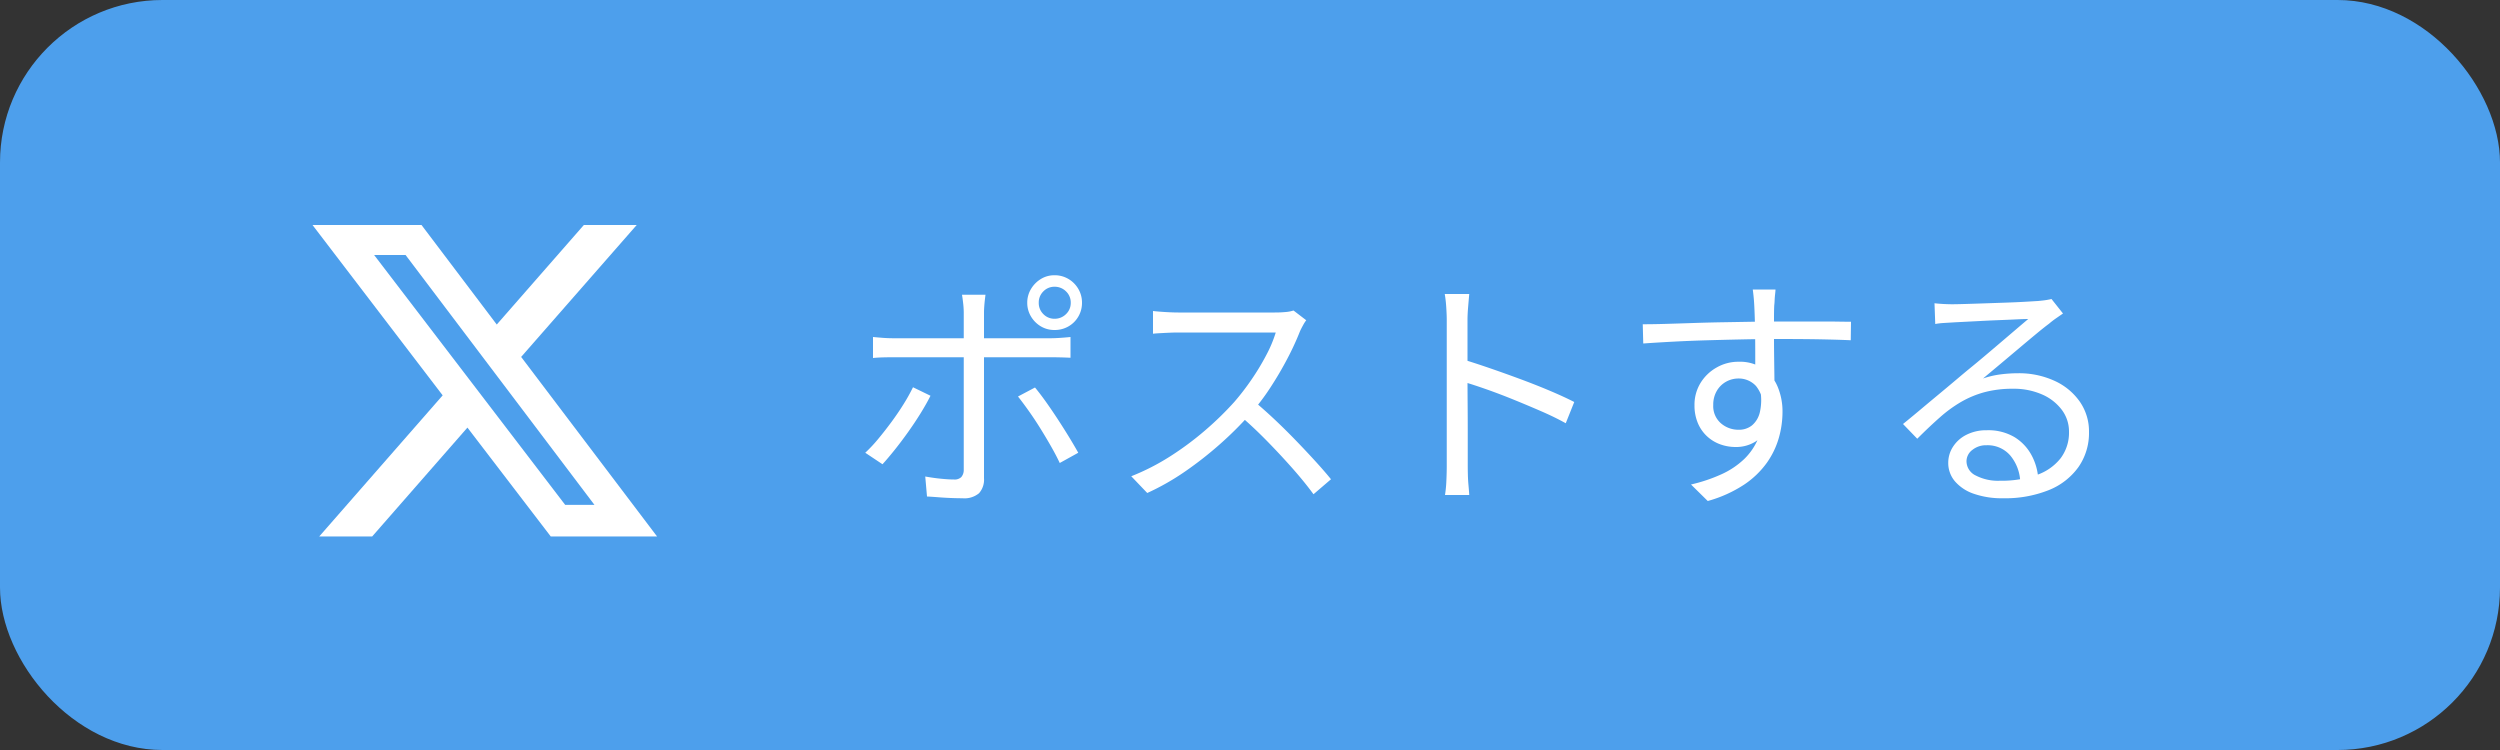
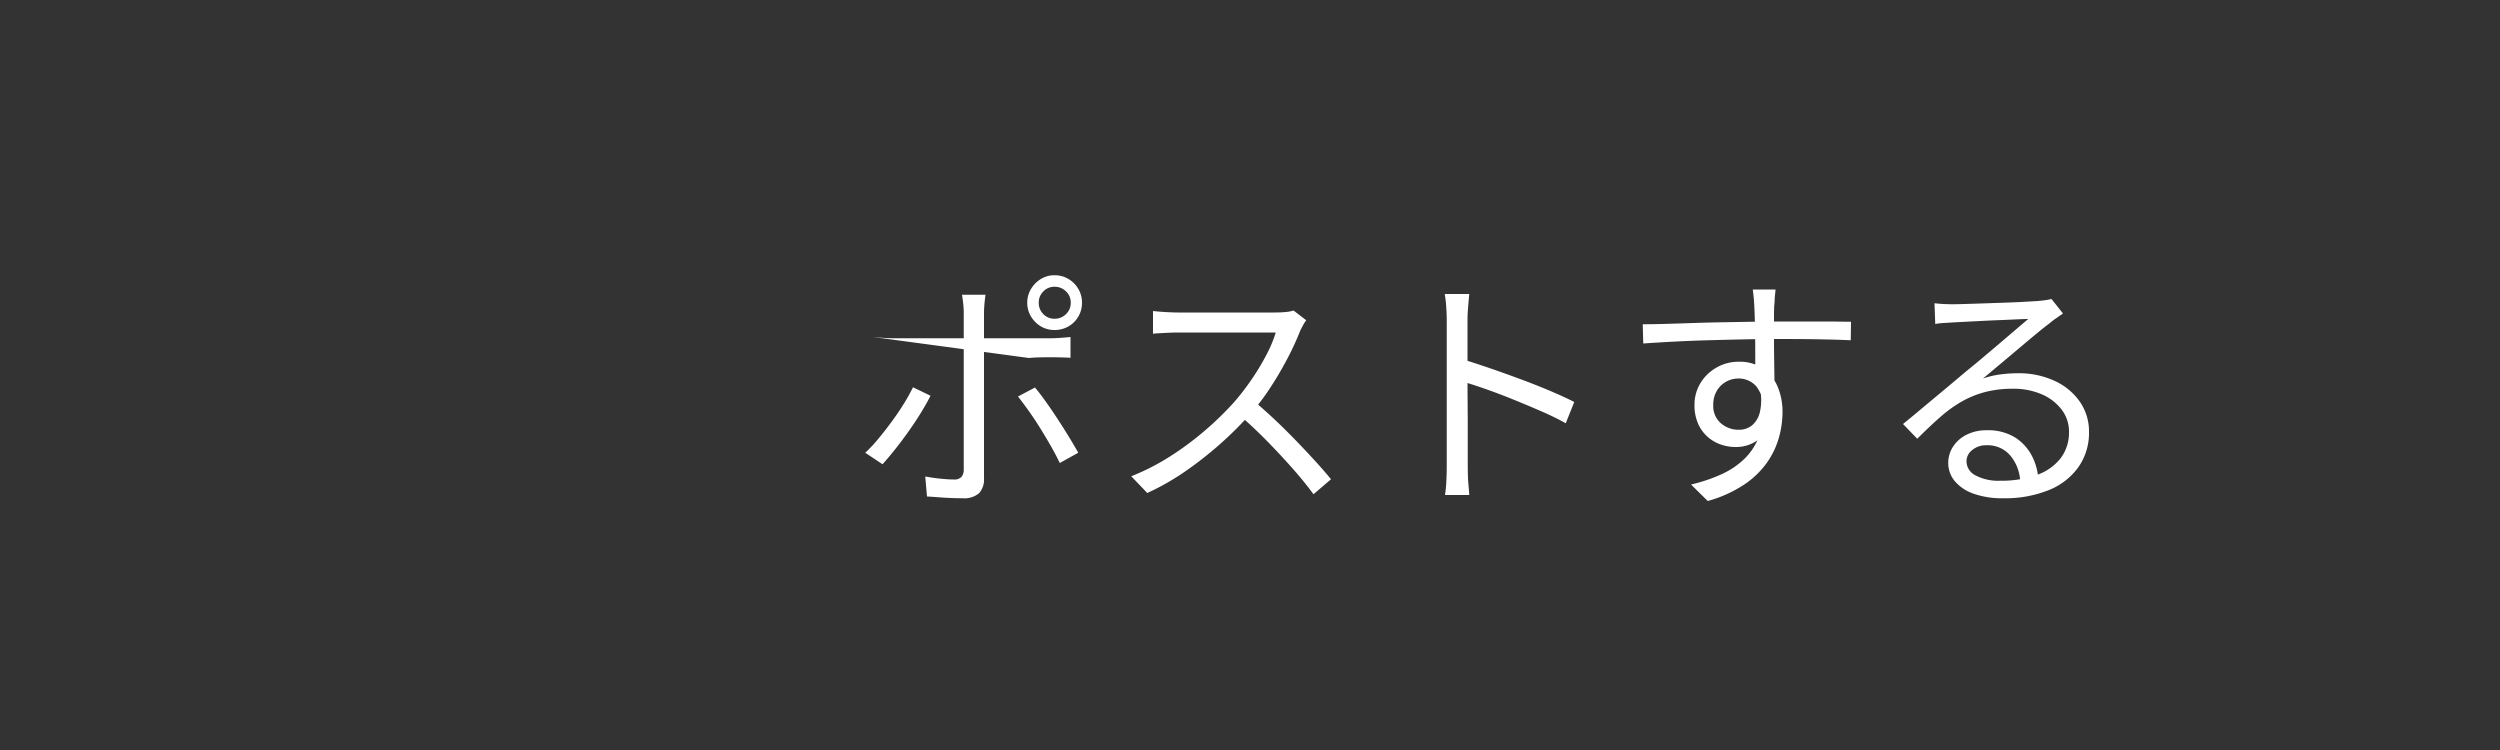
<svg xmlns="http://www.w3.org/2000/svg" width="200" height="60" viewBox="0 0 200 60">
  <rect x="0" y="0" width="200" height="60" fill="#333333" stroke="none" />
  <g id="グループ_146" data-name="グループ 146" transform="translate(-160 -4621)">
-     <rect id="長方形_704" data-name="長方形 704" width="200" height="60" rx="13" transform="translate(160 4621)" fill="#4d9fec" />
-     <path id="パス_96" data-name="パス 96" d="M15.1-14.78a1.237,1.237,0,0,0,.37.91,1.213,1.213,0,0,0,.89.37,1.27,1.27,0,0,0,.92-.37,1.22,1.22,0,0,0,.38-.91,1.22,1.22,0,0,0-.38-.91,1.27,1.27,0,0,0-.92-.37,1.213,1.213,0,0,0-.89.37A1.237,1.237,0,0,0,15.1-14.78Zm-.92,0a2.1,2.1,0,0,1,.3-1.1,2.327,2.327,0,0,1,.79-.8,2.046,2.046,0,0,1,1.09-.3,2.135,2.135,0,0,1,1.12.3,2.216,2.216,0,0,1,.79.8,2.153,2.153,0,0,1,.29,1.1,2.153,2.153,0,0,1-.29,1.1,2.139,2.139,0,0,1-.79.79,2.191,2.191,0,0,1-1.12.29,2.1,2.1,0,0,1-1.09-.29,2.242,2.242,0,0,1-.79-.79A2.1,2.1,0,0,1,14.18-14.78Zm-3.34-.64q-.02.14-.05.4t-.05.54q-.02.28-.02.5V-.74a1.63,1.63,0,0,1-.4,1.2A1.818,1.818,0,0,1,9,.86q-.42,0-.93-.02T7.06.78q-.5-.04-.9-.06L6.02-.88q.66.12,1.28.18t1.02.06A.769.769,0,0,0,8.9-.83a.871.871,0,0,0,.2-.57q0-.28,0-.97t0-1.6q0-.91,0-1.92t0-1.92q0-.91,0-1.57t0-.9q0-.34,0-1.02t0-1.43q0-.75,0-1.27a6.864,6.864,0,0,0-.05-.76q-.05-.44-.09-.66Zm-9,3.38q.42.04.82.07t.88.03H16q.36,0,.81-.03t.83-.07v1.66q-.4-.02-.83-.03t-.79-.01H3.54q-.44,0-.87.01t-.83.05Zm4.6,4.7q-.32.64-.79,1.4T4.63-4.41q-.55.77-1.08,1.43T2.6-1.86L1.22-2.78A11.465,11.465,0,0,0,2.26-3.89q.54-.65,1.07-1.37T4.3-6.69a14.715,14.715,0,0,0,.74-1.33ZM14.8-8q.4.48.87,1.14t.96,1.41q.49.75.91,1.44t.72,1.23l-1.48.82q-.28-.6-.69-1.32t-.87-1.46q-.46-.74-.93-1.4t-.85-1.14Zm21.7-5.38a2.691,2.691,0,0,0-.25.39q-.15.27-.25.49a21.878,21.878,0,0,1-1,2.17q-.62,1.19-1.38,2.35a17.708,17.708,0,0,1-1.6,2.1A28.491,28.491,0,0,1,29.6-3.47a29.422,29.422,0,0,1-2.78,2.18A19.683,19.683,0,0,1,23.78.44L22.5-.9a18.24,18.24,0,0,0,3.11-1.59,24.187,24.187,0,0,0,2.8-2.08,25.253,25.253,0,0,0,2.33-2.27,19.7,19.7,0,0,0,1.35-1.75,19.1,19.1,0,0,0,1.2-1.98,10.151,10.151,0,0,0,.77-1.83h-7.8q-.34,0-.77.02t-.78.04q-.35.02-.47.04v-1.82q.14.02.51.05t.79.05q.42.02.72.02h7.72a8.812,8.812,0,0,0,.89-.04,2.647,2.647,0,0,0,.61-.12ZM32.28-6.94q.82.68,1.69,1.5t1.71,1.69q.84.87,1.56,1.66T38.48-.66L37.08.54q-.7-.96-1.68-2.07T33.33-3.75Q32.24-4.86,31.14-5.8ZM47.74-1.76V-13.4q0-.42-.04-1.02a10.22,10.22,0,0,0-.12-1.06h1.96q-.04.44-.09,1.04T49.4-13.4v4.19q0,1.23.01,2.44t.01,2.26v2.75q0,.32.01.74t.05.85q.04.43.06.77H47.6a9.732,9.732,0,0,0,.11-1.14Q47.74-1.2,47.74-1.76Zm1.32-8.48q.98.3,2.17.71t2.43.87q1.24.46,2.35.93t1.93.89l-.68,1.7q-.86-.48-1.94-.95t-2.21-.93q-1.13-.46-2.18-.83t-1.87-.61Zm24.98-5.6q0,.1-.03.36t-.04.51q-.01.25-.03.39-.02.38-.02,1.04v1.44q0,.78.01,1.58t.02,1.5q.01.7.01,1.18L72.42-8.6v-2.17q0-.75-.01-1.49t-.03-1.36q-.02-.62-.04-.96-.02-.4-.06-.77t-.06-.49ZM63.42-13.06q.82,0,1.86-.03t2.21-.07q1.17-.04,2.37-.06l2.31-.04q1.11-.02,2.05-.02h3.49q.79,0,1.4.01t.97.01l-.02,1.48q-.84-.04-2.25-.07t-3.61-.03q-1.3,0-2.71.03t-2.83.07q-1.42.04-2.75.11t-2.45.15Zm10.5,5.82a5.586,5.586,0,0,1-.39,2.22,2.9,2.9,0,0,1-1.08,1.34,2.929,2.929,0,0,1-1.61.44,3.583,3.583,0,0,1-1.21-.21,3.093,3.093,0,0,1-1.06-.64,3.034,3.034,0,0,1-.74-1.06,3.6,3.6,0,0,1-.27-1.43,3.327,3.327,0,0,1,.48-1.78A3.542,3.542,0,0,1,69.33-9.6a3.485,3.485,0,0,1,1.75-.46,3.363,3.363,0,0,1,1.95.53A3.332,3.332,0,0,1,74.2-8.09a5.1,5.1,0,0,1,.4,2.07,7.574,7.574,0,0,1-.29,2.04,6.568,6.568,0,0,1-.96,2A7.045,7.045,0,0,1,71.53-.23a10.267,10.267,0,0,1-2.91,1.31L67.28-.24a12.763,12.763,0,0,0,2.44-.82,6.49,6.49,0,0,0,1.82-1.22,4.883,4.883,0,0,0,1.13-1.68,5.808,5.808,0,0,0,.39-2.2,2.755,2.755,0,0,0-.58-1.96,1.876,1.876,0,0,0-1.4-.6,2.022,2.022,0,0,0-.98.25,1.968,1.968,0,0,0-.75.73,2.163,2.163,0,0,0-.29,1.14,1.814,1.814,0,0,0,.61,1.46,2.136,2.136,0,0,0,1.43.52,1.65,1.65,0,0,0,1.06-.35,1.946,1.946,0,0,0,.63-1.06,4.407,4.407,0,0,0,.03-1.77Zm12.84-7.5q.34.04.73.06t.69.02q.3,0,.99-.02t1.56-.05l1.74-.06q.87-.03,1.56-.07l1.01-.06q.44-.04.68-.08t.4-.08l.92,1.16-.55.38a6.867,6.867,0,0,0-.57.44q-.38.28-1.02.81t-1.41,1.18q-.77.65-1.51,1.27L90.64-8.72a7.087,7.087,0,0,1,1.41-.33,10.9,10.9,0,0,1,1.37-.09,6.823,6.823,0,0,1,2.95.61,4.966,4.966,0,0,1,2.02,1.67,4.164,4.164,0,0,1,.73,2.42,4.759,4.759,0,0,1-.84,2.8A5.361,5.361,0,0,1,95.9.21a9.377,9.377,0,0,1-3.66.65A6.8,6.8,0,0,1,89.9.5a3.451,3.451,0,0,1-1.51-1,2.252,2.252,0,0,1-.53-1.48,2.351,2.351,0,0,1,.38-1.28,2.71,2.71,0,0,1,1.08-.96,3.494,3.494,0,0,1,1.62-.36,4.12,4.12,0,0,1,2.22.55,3.807,3.807,0,0,1,1.36,1.44,4.537,4.537,0,0,1,.54,1.91l-1.44.24a3.481,3.481,0,0,0-.79-2.11,2.385,2.385,0,0,0-1.91-.83A1.73,1.73,0,0,0,89.78-3a1.137,1.137,0,0,0-.46.9,1.273,1.273,0,0,0,.74,1.14,3.865,3.865,0,0,0,1.92.42A8.541,8.541,0,0,0,94.93-1a4.127,4.127,0,0,0,1.92-1.34,3.4,3.4,0,0,0,.67-2.12,2.876,2.876,0,0,0-.58-1.76,3.916,3.916,0,0,0-1.59-1.23,5.623,5.623,0,0,0-2.31-.45,8.681,8.681,0,0,0-2.26.27,7.832,7.832,0,0,0-1.87.77,10.58,10.58,0,0,0-1.72,1.25q-.85.75-1.81,1.71L84.24-5.08q.62-.5,1.37-1.13t1.51-1.26q.76-.63,1.41-1.18t1.09-.91q.42-.34,1.05-.87t1.31-1.11l1.29-1.1q.61-.52.99-.84-.32,0-.94.03t-1.38.06q-.76.03-1.51.07l-1.36.07q-.61.03-.93.05l-.66.04a5.252,5.252,0,0,0-.66.08Z" transform="translate(228 4660)" fill="#fff" />
-     <path id="x-twitter" d="M48.508,48h4.228L43.492,58.554,54.365,72.917H45.86l-6.666-8.709-7.619,8.709H27.339l9.874-11.288L26.8,48h8.721l6.02,7.963ZM47.015,70.39h2.342L34.246,50.4H31.73Z" transform="translate(158.2 4591)" fill="#fff" />
+     <path id="パス_96" data-name="パス 96" d="M15.1-14.78a1.237,1.237,0,0,0,.37.91,1.213,1.213,0,0,0,.89.37,1.27,1.27,0,0,0,.92-.37,1.22,1.22,0,0,0,.38-.91,1.22,1.22,0,0,0-.38-.91,1.27,1.27,0,0,0-.92-.37,1.213,1.213,0,0,0-.89.37A1.237,1.237,0,0,0,15.1-14.78Zm-.92,0a2.1,2.1,0,0,1,.3-1.1,2.327,2.327,0,0,1,.79-.8,2.046,2.046,0,0,1,1.09-.3,2.135,2.135,0,0,1,1.12.3,2.216,2.216,0,0,1,.79.8,2.153,2.153,0,0,1,.29,1.1,2.153,2.153,0,0,1-.29,1.1,2.139,2.139,0,0,1-.79.79,2.191,2.191,0,0,1-1.12.29,2.1,2.1,0,0,1-1.09-.29,2.242,2.242,0,0,1-.79-.79A2.1,2.1,0,0,1,14.18-14.78Zm-3.34-.64q-.02.14-.05.4t-.05.54q-.02.28-.02.5V-.74a1.63,1.63,0,0,1-.4,1.2A1.818,1.818,0,0,1,9,.86q-.42,0-.93-.02T7.06.78q-.5-.04-.9-.06L6.02-.88q.66.12,1.28.18t1.02.06A.769.769,0,0,0,8.9-.83a.871.871,0,0,0,.2-.57q0-.28,0-.97t0-1.6q0-.91,0-1.92t0-1.92q0-.91,0-1.57t0-.9q0-.34,0-1.02t0-1.43q0-.75,0-1.27a6.864,6.864,0,0,0-.05-.76q-.05-.44-.09-.66Zm-9,3.38q.42.04.82.07t.88.03H16q.36,0,.81-.03t.83-.07v1.66q-.4-.02-.83-.03t-.79-.01q-.44,0-.87.01t-.83.05Zm4.6,4.7q-.32.64-.79,1.4T4.63-4.41q-.55.77-1.08,1.43T2.6-1.86L1.22-2.78A11.465,11.465,0,0,0,2.26-3.89q.54-.65,1.07-1.37T4.3-6.69a14.715,14.715,0,0,0,.74-1.33ZM14.8-8q.4.48.87,1.14t.96,1.41q.49.75.91,1.44t.72,1.23l-1.48.82q-.28-.6-.69-1.32t-.87-1.46q-.46-.74-.93-1.4t-.85-1.14Zm21.7-5.38a2.691,2.691,0,0,0-.25.39q-.15.27-.25.49a21.878,21.878,0,0,1-1,2.17q-.62,1.19-1.38,2.35a17.708,17.708,0,0,1-1.6,2.1A28.491,28.491,0,0,1,29.6-3.47a29.422,29.422,0,0,1-2.78,2.18A19.683,19.683,0,0,1,23.78.44L22.5-.9a18.24,18.24,0,0,0,3.11-1.59,24.187,24.187,0,0,0,2.8-2.08,25.253,25.253,0,0,0,2.33-2.27,19.7,19.7,0,0,0,1.35-1.75,19.1,19.1,0,0,0,1.2-1.98,10.151,10.151,0,0,0,.77-1.83h-7.8q-.34,0-.77.02t-.78.04q-.35.02-.47.04v-1.82q.14.02.51.05t.79.05q.42.02.72.02h7.72a8.812,8.812,0,0,0,.89-.04,2.647,2.647,0,0,0,.61-.12ZM32.28-6.94q.82.68,1.69,1.5t1.71,1.69q.84.87,1.56,1.66T38.48-.66L37.08.54q-.7-.96-1.68-2.07T33.33-3.75Q32.24-4.86,31.14-5.8ZM47.74-1.76V-13.4q0-.42-.04-1.02a10.22,10.22,0,0,0-.12-1.06h1.96q-.04.44-.09,1.04T49.4-13.4v4.19q0,1.23.01,2.44t.01,2.26v2.75q0,.32.01.74t.05.85q.04.43.06.77H47.6a9.732,9.732,0,0,0,.11-1.14Q47.74-1.2,47.74-1.76Zm1.32-8.48q.98.3,2.17.71t2.43.87q1.24.46,2.35.93t1.93.89l-.68,1.7q-.86-.48-1.94-.95t-2.21-.93q-1.13-.46-2.18-.83t-1.87-.61Zm24.98-5.6q0,.1-.03.36t-.04.51q-.01.25-.03.39-.02.38-.02,1.04v1.44q0,.78.01,1.58t.02,1.5q.01.7.01,1.18L72.42-8.6v-2.17q0-.75-.01-1.49t-.03-1.36q-.02-.62-.04-.96-.02-.4-.06-.77t-.06-.49ZM63.42-13.06q.82,0,1.86-.03t2.21-.07q1.17-.04,2.37-.06l2.31-.04q1.11-.02,2.05-.02h3.49q.79,0,1.4.01t.97.01l-.02,1.48q-.84-.04-2.25-.07t-3.61-.03q-1.3,0-2.71.03t-2.83.07q-1.42.04-2.75.11t-2.45.15Zm10.5,5.82a5.586,5.586,0,0,1-.39,2.22,2.9,2.9,0,0,1-1.08,1.34,2.929,2.929,0,0,1-1.61.44,3.583,3.583,0,0,1-1.21-.21,3.093,3.093,0,0,1-1.06-.64,3.034,3.034,0,0,1-.74-1.06,3.6,3.6,0,0,1-.27-1.43,3.327,3.327,0,0,1,.48-1.78A3.542,3.542,0,0,1,69.33-9.6a3.485,3.485,0,0,1,1.75-.46,3.363,3.363,0,0,1,1.95.53A3.332,3.332,0,0,1,74.2-8.09a5.1,5.1,0,0,1,.4,2.07,7.574,7.574,0,0,1-.29,2.04,6.568,6.568,0,0,1-.96,2A7.045,7.045,0,0,1,71.53-.23a10.267,10.267,0,0,1-2.91,1.31L67.28-.24a12.763,12.763,0,0,0,2.44-.82,6.49,6.49,0,0,0,1.82-1.22,4.883,4.883,0,0,0,1.13-1.68,5.808,5.808,0,0,0,.39-2.2,2.755,2.755,0,0,0-.58-1.96,1.876,1.876,0,0,0-1.4-.6,2.022,2.022,0,0,0-.98.25,1.968,1.968,0,0,0-.75.73,2.163,2.163,0,0,0-.29,1.14,1.814,1.814,0,0,0,.61,1.46,2.136,2.136,0,0,0,1.43.52,1.65,1.65,0,0,0,1.06-.35,1.946,1.946,0,0,0,.63-1.06,4.407,4.407,0,0,0,.03-1.77Zm12.84-7.5q.34.04.73.06t.69.02q.3,0,.99-.02t1.56-.05l1.74-.06q.87-.03,1.56-.07l1.01-.06q.44-.04.68-.08t.4-.08l.92,1.16-.55.38a6.867,6.867,0,0,0-.57.44q-.38.28-1.02.81t-1.41,1.18q-.77.65-1.51,1.27L90.64-8.72a7.087,7.087,0,0,1,1.41-.33,10.9,10.9,0,0,1,1.37-.09,6.823,6.823,0,0,1,2.95.61,4.966,4.966,0,0,1,2.02,1.67,4.164,4.164,0,0,1,.73,2.42,4.759,4.759,0,0,1-.84,2.8A5.361,5.361,0,0,1,95.9.21a9.377,9.377,0,0,1-3.66.65A6.8,6.8,0,0,1,89.9.5a3.451,3.451,0,0,1-1.51-1,2.252,2.252,0,0,1-.53-1.48,2.351,2.351,0,0,1,.38-1.28,2.71,2.71,0,0,1,1.08-.96,3.494,3.494,0,0,1,1.62-.36,4.12,4.12,0,0,1,2.22.55,3.807,3.807,0,0,1,1.36,1.44,4.537,4.537,0,0,1,.54,1.91l-1.44.24a3.481,3.481,0,0,0-.79-2.11,2.385,2.385,0,0,0-1.91-.83A1.73,1.73,0,0,0,89.78-3a1.137,1.137,0,0,0-.46.9,1.273,1.273,0,0,0,.74,1.14,3.865,3.865,0,0,0,1.92.42A8.541,8.541,0,0,0,94.93-1a4.127,4.127,0,0,0,1.92-1.34,3.4,3.4,0,0,0,.67-2.12,2.876,2.876,0,0,0-.58-1.76,3.916,3.916,0,0,0-1.59-1.23,5.623,5.623,0,0,0-2.31-.45,8.681,8.681,0,0,0-2.26.27,7.832,7.832,0,0,0-1.87.77,10.58,10.58,0,0,0-1.72,1.25q-.85.75-1.81,1.71L84.24-5.08q.62-.5,1.37-1.13t1.51-1.26q.76-.63,1.41-1.18t1.09-.91q.42-.34,1.05-.87t1.31-1.11l1.29-1.1q.61-.52.99-.84-.32,0-.94.03t-1.38.06q-.76.03-1.51.07l-1.36.07q-.61.03-.93.05l-.66.04a5.252,5.252,0,0,0-.66.08Z" transform="translate(228 4660)" fill="#fff" />
  </g>
</svg>